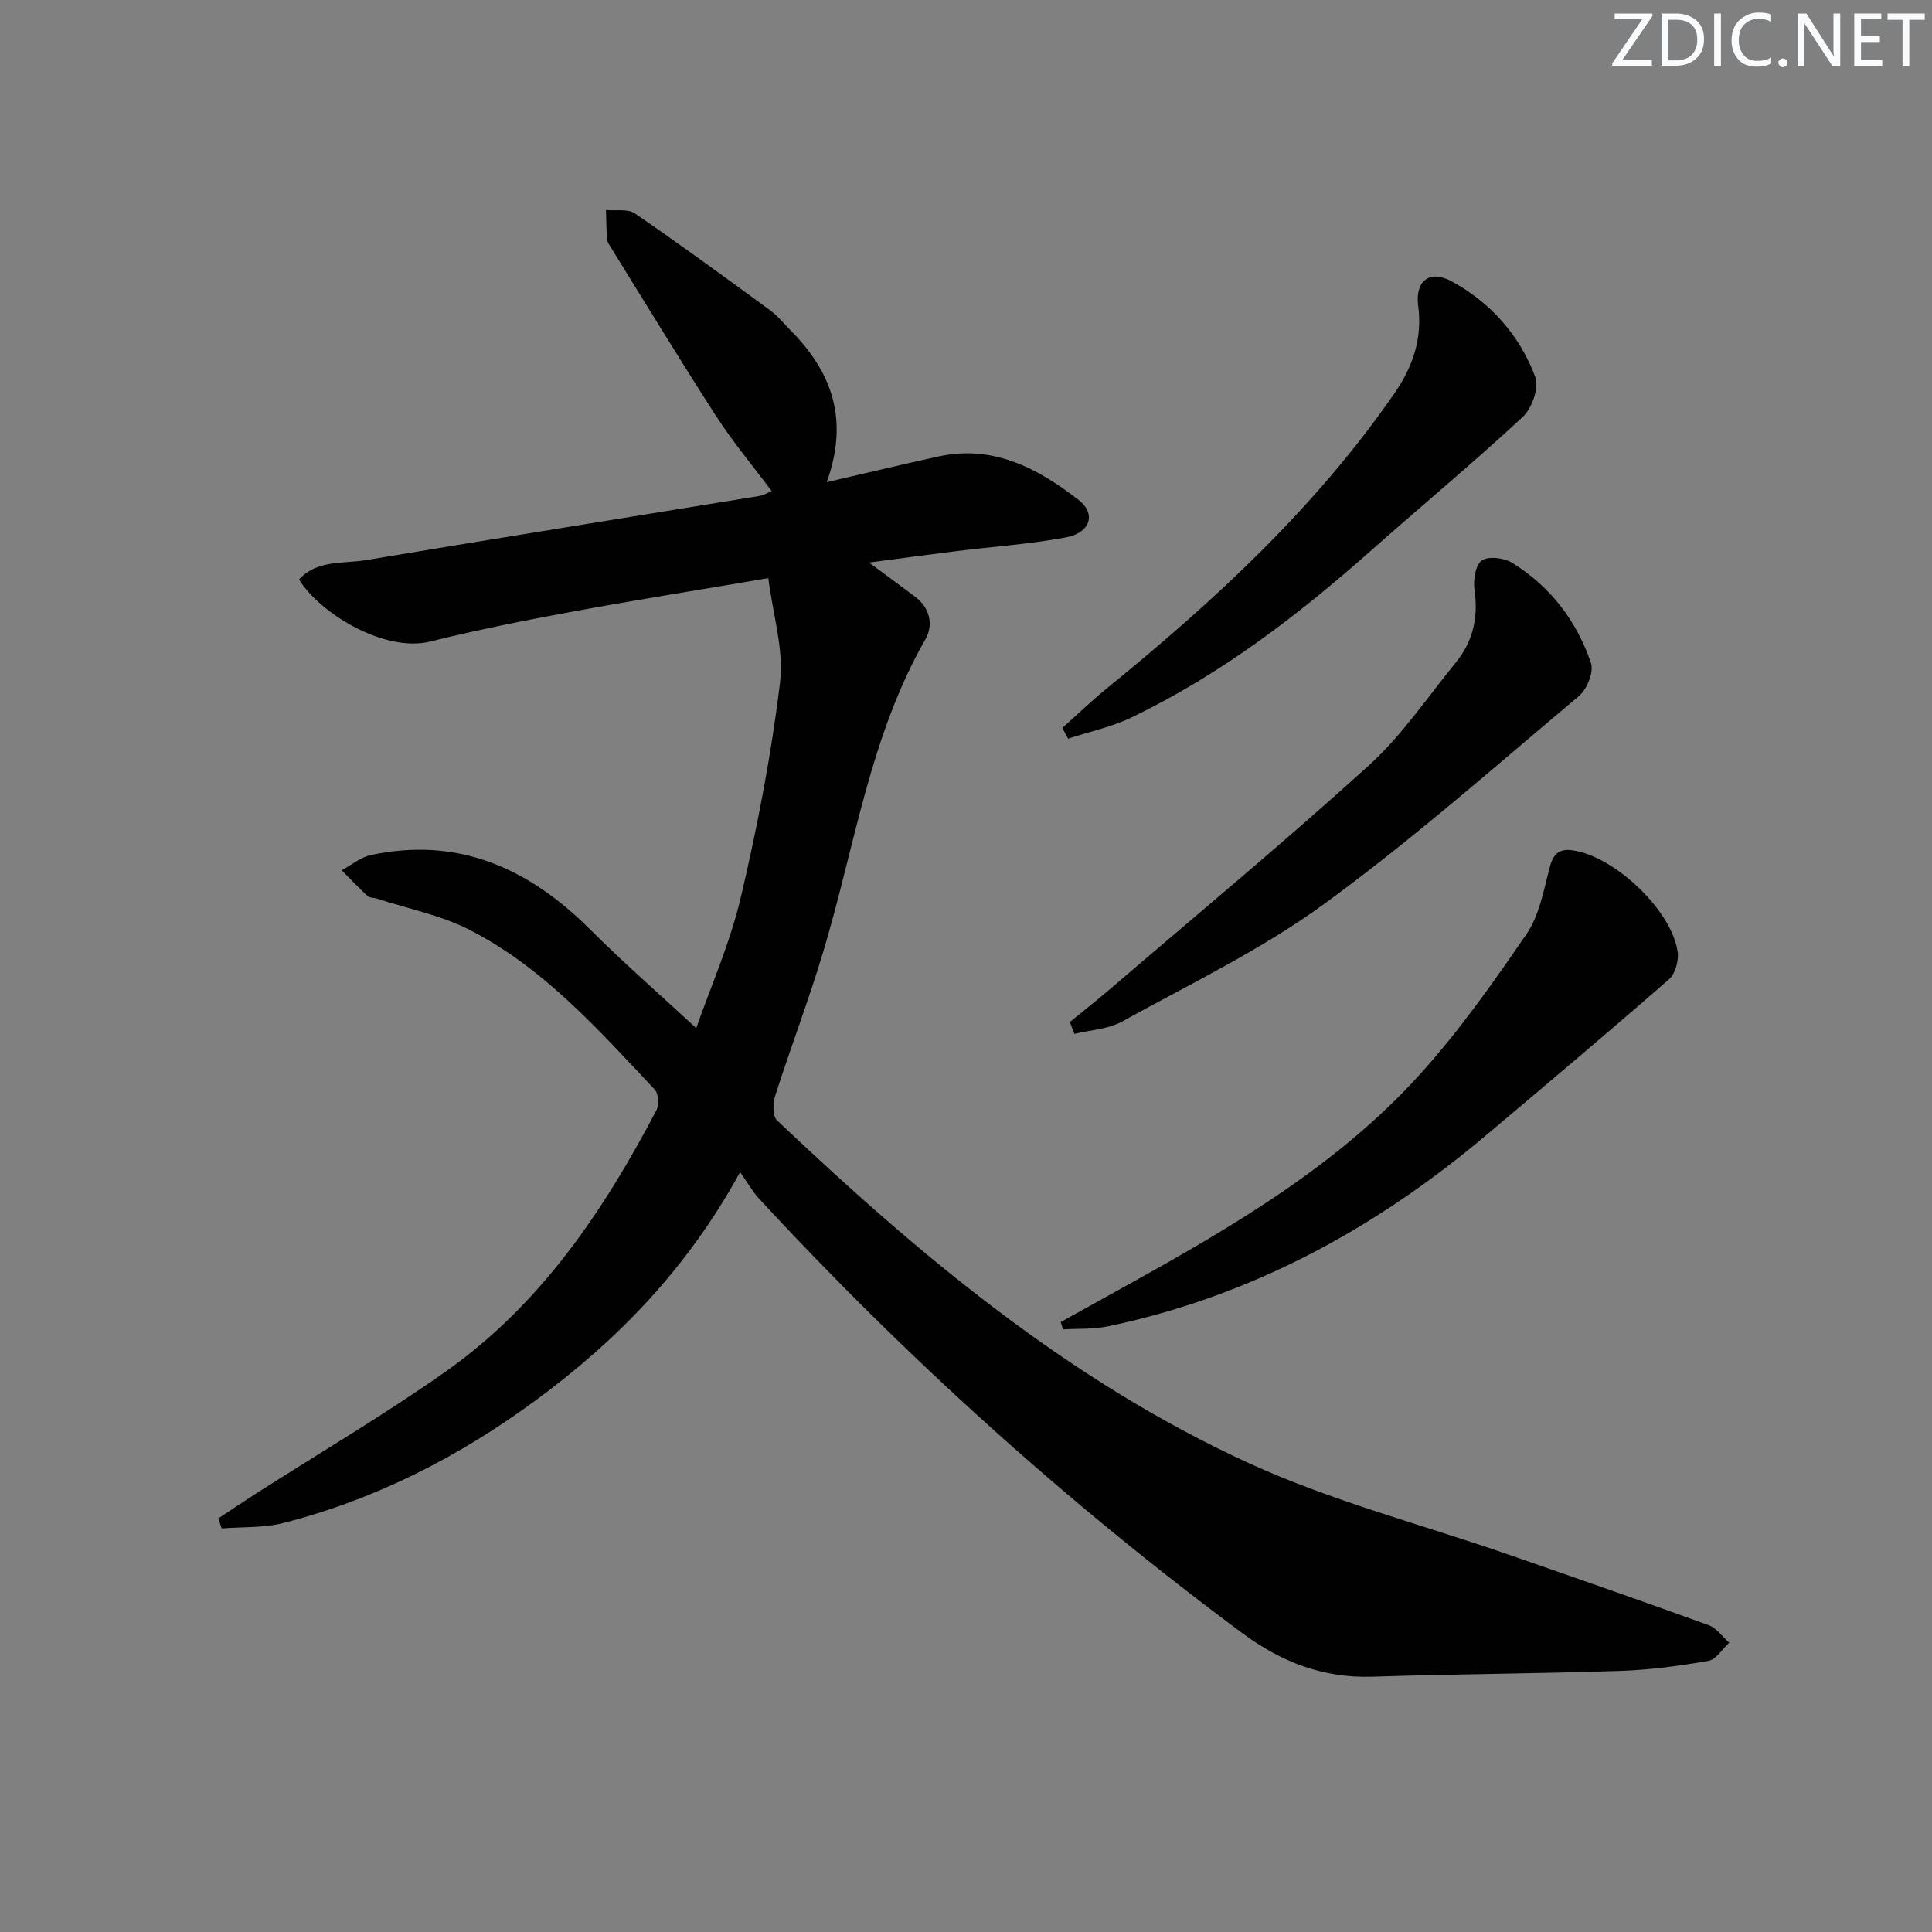
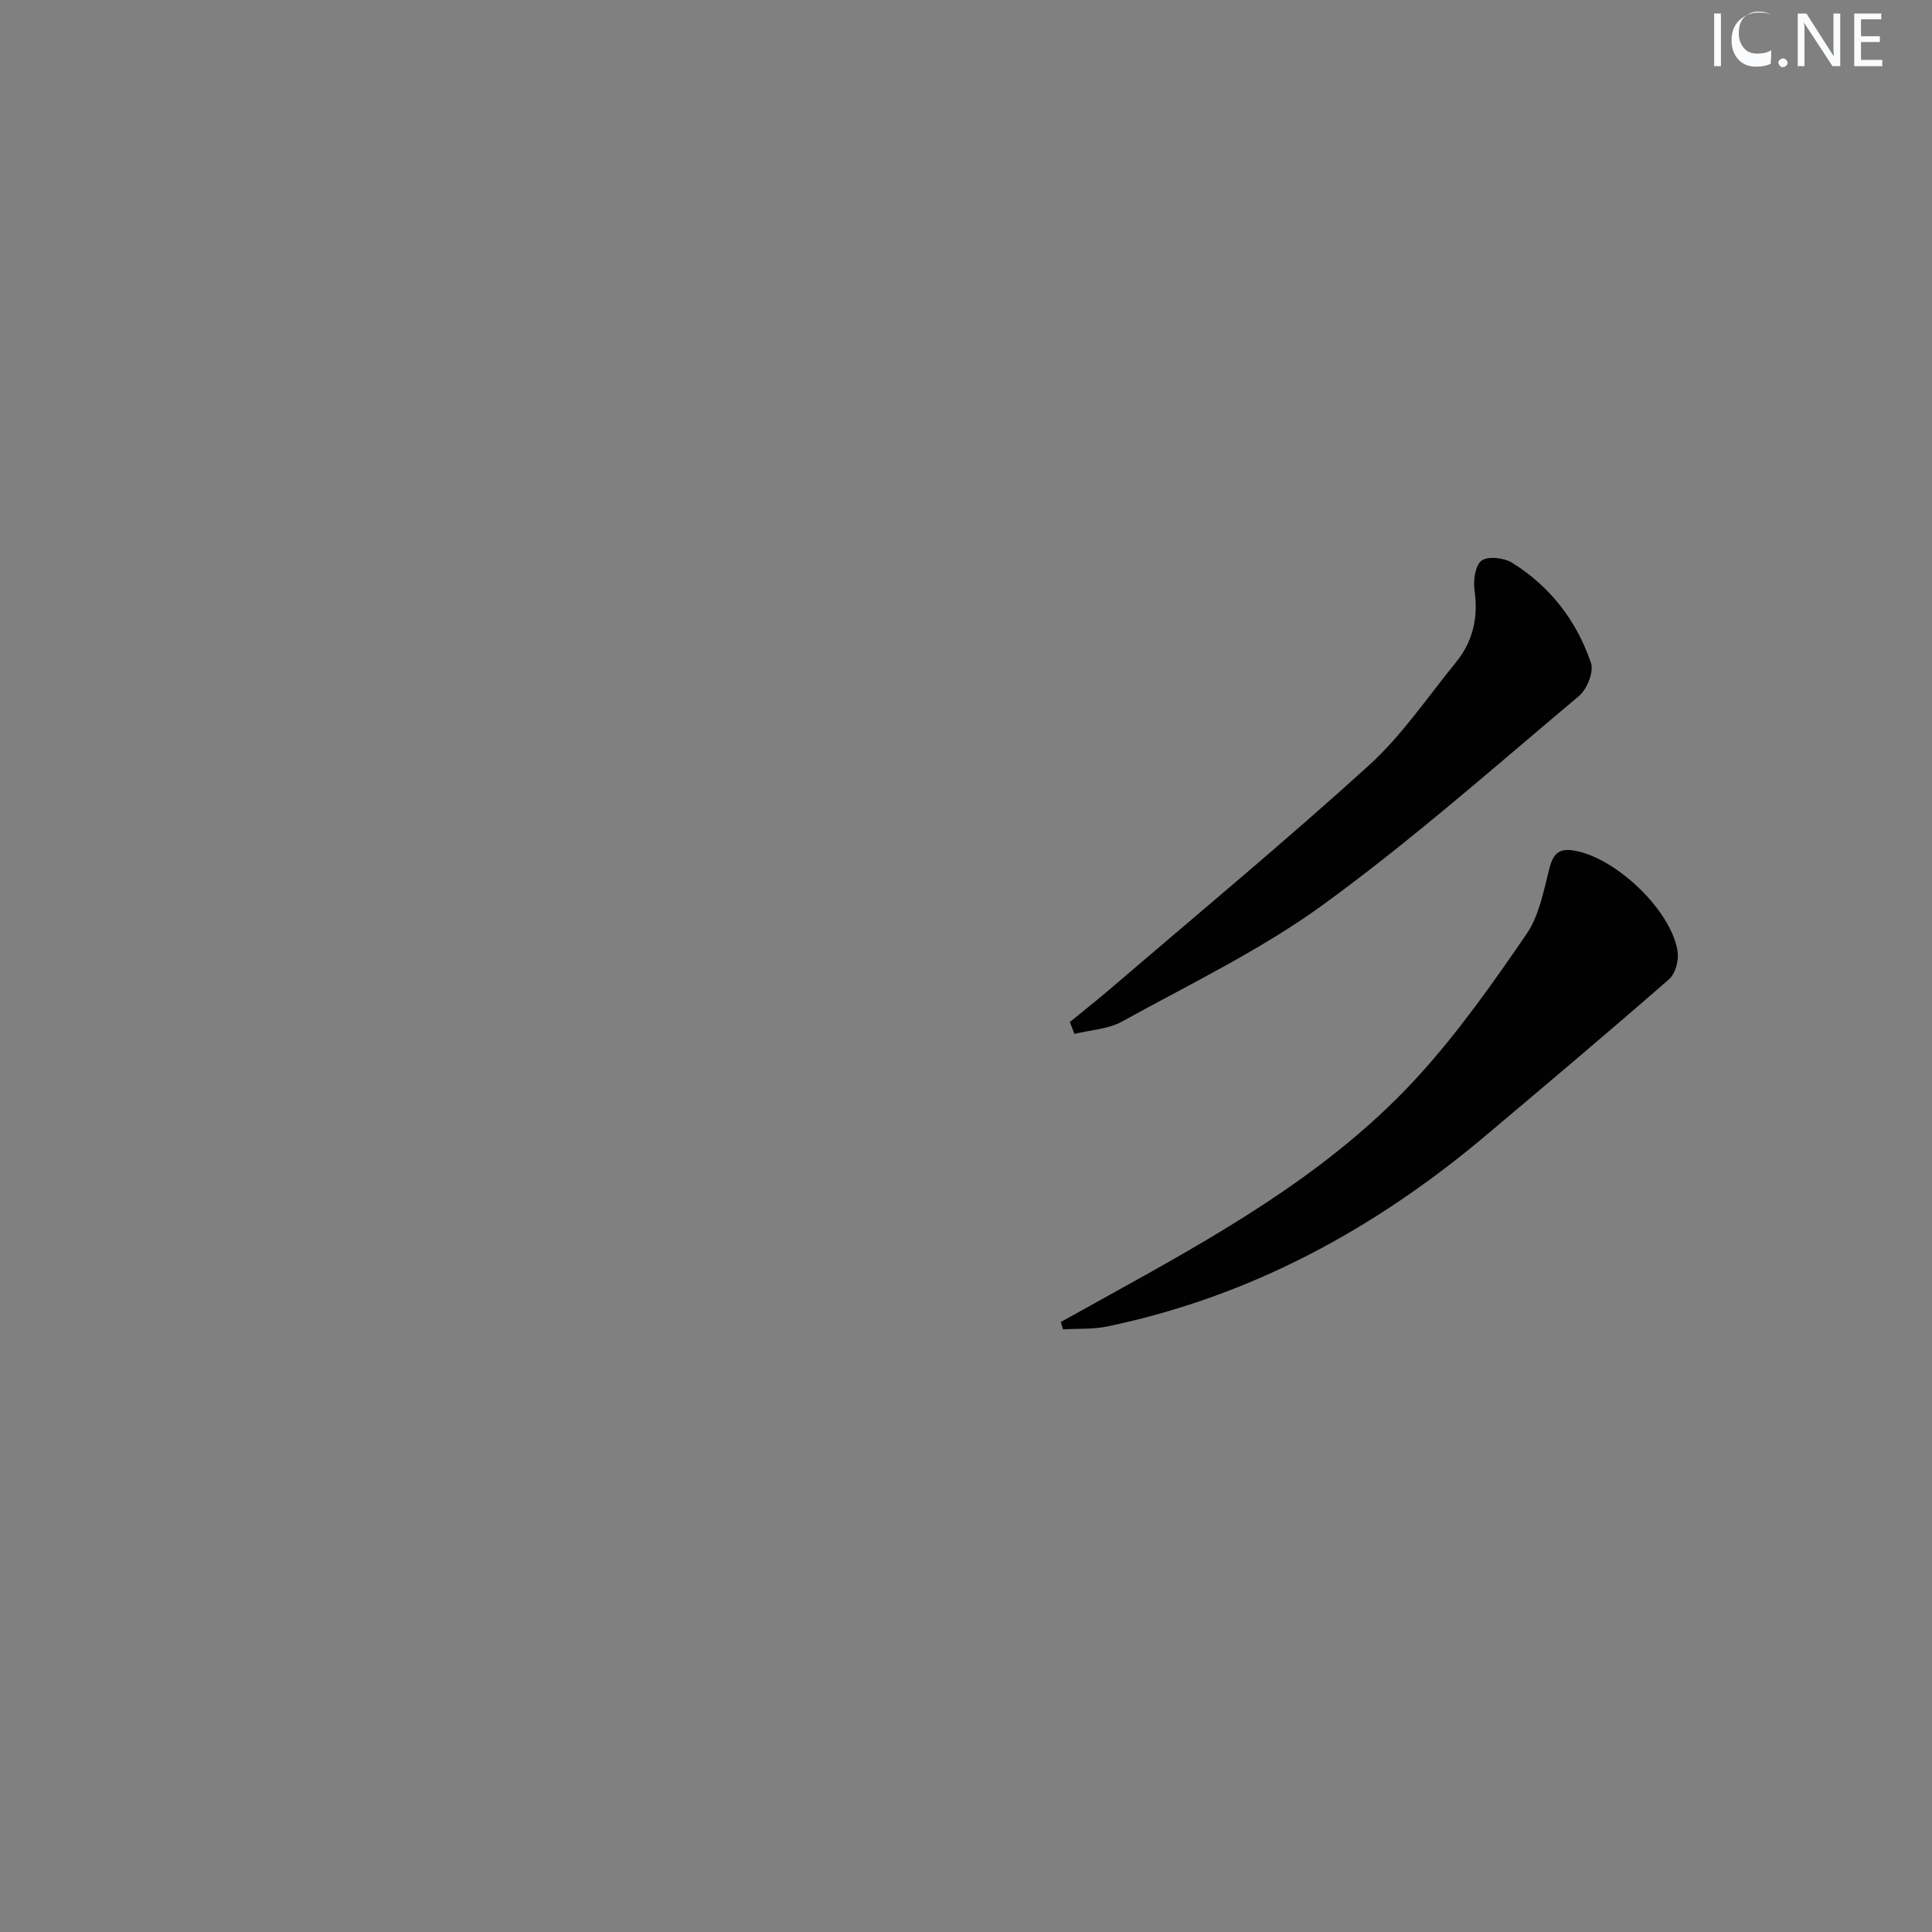
<svg xmlns="http://www.w3.org/2000/svg" enable-background="new 0 0 400 400" viewBox="0 0 400 400">
  <rect x="0" y="0" width="400" height="400" fill="#808080" stroke="none" />
  <g fill="#fafbfc">
-     <path d="m342.2 3.2-6.3 9.2h6.1v1.2h-8.2v-.5l6.2-9.1h-5.7v-1.2h7.8v.4z" />
-     <path d="m344 13.7v-10.9h3.1c1.6 0 3 .5 4.1 1.4 1.1 1 1.6 2.2 1.6 3.9s-.5 3-1.6 4-2.5 1.5-4.2 1.5h-3zm1.4-9.6v8.4h1.6c1.4 0 2.5-.4 3.2-1.1.8-.8 1.2-1.8 1.2-3.2s-.4-2.4-1.2-3.1-1.8-1-3.1-1z" />
    <path d="m356.3 2.8v10.9h-1.4v-10.9z" />
-     <path d="m366.6 13.2c-.8.4-1.8.6-3 .6-1.6 0-2.8-.5-3.7-1.5s-1.4-2.3-1.4-3.9c0-1.7.5-3.2 1.6-4.2s2.4-1.6 4-1.6c1 0 1.9.1 2.6.4v1.5c-.8-.4-1.6-.6-2.6-.6-1.2 0-2.2.4-3 1.2s-1.1 1.9-1.1 3.3c0 1.3.4 2.3 1.1 3.1s1.6 1.1 2.8 1.1c1.1 0 2-.2 2.8-.7v1.3z" />
+     <path d="m366.6 13.2c-.8.4-1.8.6-3 .6-1.6 0-2.8-.5-3.7-1.5s-1.4-2.3-1.4-3.9c0-1.7.5-3.2 1.6-4.2s2.4-1.6 4-1.6c1 0 1.9.1 2.6.4c-.8-.4-1.6-.6-2.6-.6-1.2 0-2.2.4-3 1.2s-1.1 1.9-1.1 3.3c0 1.3.4 2.3 1.1 3.1s1.6 1.1 2.8 1.1c1.1 0 2-.2 2.8-.7v1.3z" />
    <path d="m368.2 13c0-.3.1-.5.3-.6.2-.2.4-.3.6-.3.3 0 .5.1.7.3s.3.4.3.6-.1.5-.3.6c-.2.2-.4.3-.7.3s-.5-.1-.6-.3c-.2-.2-.3-.4-.3-.6z" />
    <path d="m381.1 13.7h-1.7l-5.5-8.4c-.2-.2-.3-.5-.4-.7 0 .2.1.8.1 1.5v7.6h-1.4v-10.9h1.8l5.3 8.3c.3.4.4.6.4.8 0-.3-.1-.8-.1-1.6v-7.5h1.4v10.9z" />
    <path d="m389.7 13.7h-5.8v-10.9h5.6v1.2h-4.2v3.5h3.9v1.2h-3.9v3.7h4.4z" />
-     <path d="m398.4 4.1h-3.1v9.6h-1.4v-9.6h-3.1v-1.3h7.7v1.3z" />
  </g>
-   <path d="m153.23 242.67c-10.98 20.05-25.44 34.83-42.34 47.27-15.8 11.63-33.09 20.48-52.18 25.37-4.1 1.05-8.54.79-12.82 1.14-.23-.7-.46-1.4-.69-2.09 2.63-1.73 5.24-3.49 7.89-5.19 13.14-8.41 26.63-16.33 39.36-25.33 19.49-13.79 32.5-33.11 43.43-53.93.59-1.12.48-3.47-.31-4.31-11.63-12.37-22.98-25.21-38.36-33.09-5.94-3.04-12.77-4.37-19.19-6.47-.63-.2-1.47-.12-1.9-.51-1.86-1.71-3.6-3.55-5.38-5.35 2-1.07 3.88-2.68 6.01-3.14 18.17-3.9 32.77 2.75 45.46 15.42 6.93 6.92 14.34 13.37 21.94 20.4 2.94-8.45 6.99-17.55 9.23-27.08 3.45-14.66 6.31-29.54 8.12-44.49.82-6.8-1.47-13.98-2.43-21.59-14.36 2.44-27.6 4.54-40.78 6.97-9.78 1.8-19.56 3.76-29.21 6.15-9.46 2.35-22.89-5.84-27.17-12.86 3.77-4.1 9.12-3.21 13.81-3.99 27.17-4.53 54.36-8.86 81.54-13.29.79-.13 1.53-.6 2.5-1-3.94-5.29-8.1-10.26-11.58-15.66-7.48-11.59-14.63-23.39-21.9-35.11-.26-.42-.57-.89-.6-1.36-.13-2.02-.16-4.04-.22-6.07 2.02.2 4.52-.3 5.99.71 9.46 6.48 18.72 13.26 27.98 20.04 1.6 1.17 2.87 2.78 4.28 4.2 8.55 8.61 12.12 18.52 7.45 31.4 8.2-1.89 15.67-3.69 23.18-5.33 11.3-2.46 20.52 2.46 28.94 8.98 3.73 2.89 2.49 6.82-2.55 7.77-7.48 1.41-15.12 1.91-22.69 2.85-5.7.7-11.38 1.48-18.12 2.37 3.71 2.75 6.6 4.86 9.47 7.01 3.15 2.36 3.94 5.84 2.19 8.9-11.43 19.98-14.56 42.6-20.99 64.18-3.03 10.18-6.83 20.12-10.08 30.24-.5 1.56-.59 4.24.34 5.13 29.45 27.95 60.51 53.97 97.69 70.99 17.27 7.9 35.94 12.73 53.96 19 13.78 4.79 27.57 9.58 41.28 14.56 1.63.59 2.83 2.39 4.23 3.62-1.42 1.3-2.69 3.48-4.29 3.76-6.01 1.05-12.12 1.87-18.21 2.08-17.13.57-34.29.64-51.42 1.2-10.16.33-18.86-3.07-26.84-8.99-36.21-26.87-69.55-56.92-100.14-90.03-1.33-1.46-2.31-3.23-3.88-5.45z" fill="#010102" />
  <path d="m219.62 273.71c4.85-2.69 9.71-5.38 14.56-8.08 21.57-11.98 42.84-24.53 59.6-42.98 8.22-9.05 15.35-19.17 22.28-29.28 2.6-3.8 3.52-8.87 4.7-13.48.7-2.75 1.71-4.22 4.64-3.86 8.67 1.06 20.7 12.35 21.94 21.03.26 1.81-.48 4.55-1.78 5.68-12.51 10.93-25.22 21.63-37.92 32.34-22.97 19.35-48.68 33.35-78.29 39.53-3.01.63-6.18.44-9.28.62-.15-.5-.3-1.01-.45-1.52z" fill="#010102" />
  <path d="m221.5 211.6c2.9-2.37 5.84-4.69 8.68-7.13 17.8-15.26 35.86-30.24 53.22-45.99 6.83-6.2 12.13-14.11 18.02-21.33 3.55-4.35 4.68-9.33 3.86-14.97-.29-2.02.16-5.18 1.48-6.12 1.36-.97 4.64-.58 6.31.46 7.89 4.89 13.37 12.02 16.32 20.73.63 1.85-.81 5.45-2.48 6.85-17.44 14.64-34.54 29.79-52.92 43.17-12.93 9.41-27.61 16.45-41.69 24.23-2.88 1.59-6.54 1.74-9.85 2.56-.31-.81-.63-1.64-.95-2.46z" fill="#010102" />
-   <path d="m219.94 150.71c3.12-2.78 6.13-5.69 9.37-8.32 22.14-18 42.98-37.24 59.35-60.89 3.87-5.59 5.85-11.37 4.96-18.22-.66-5.12 2.37-7.51 6.91-5.04 8.11 4.41 14.12 11.21 17.34 19.83.82 2.19-.7 6.47-2.59 8.24-10.08 9.37-20.69 18.17-30.99 27.3-15.34 13.62-31.51 26.06-50.1 34.96-4.11 1.97-8.69 2.93-13.05 4.36-.4-.74-.8-1.48-1.2-2.22z" fill="#010102" />
</svg>